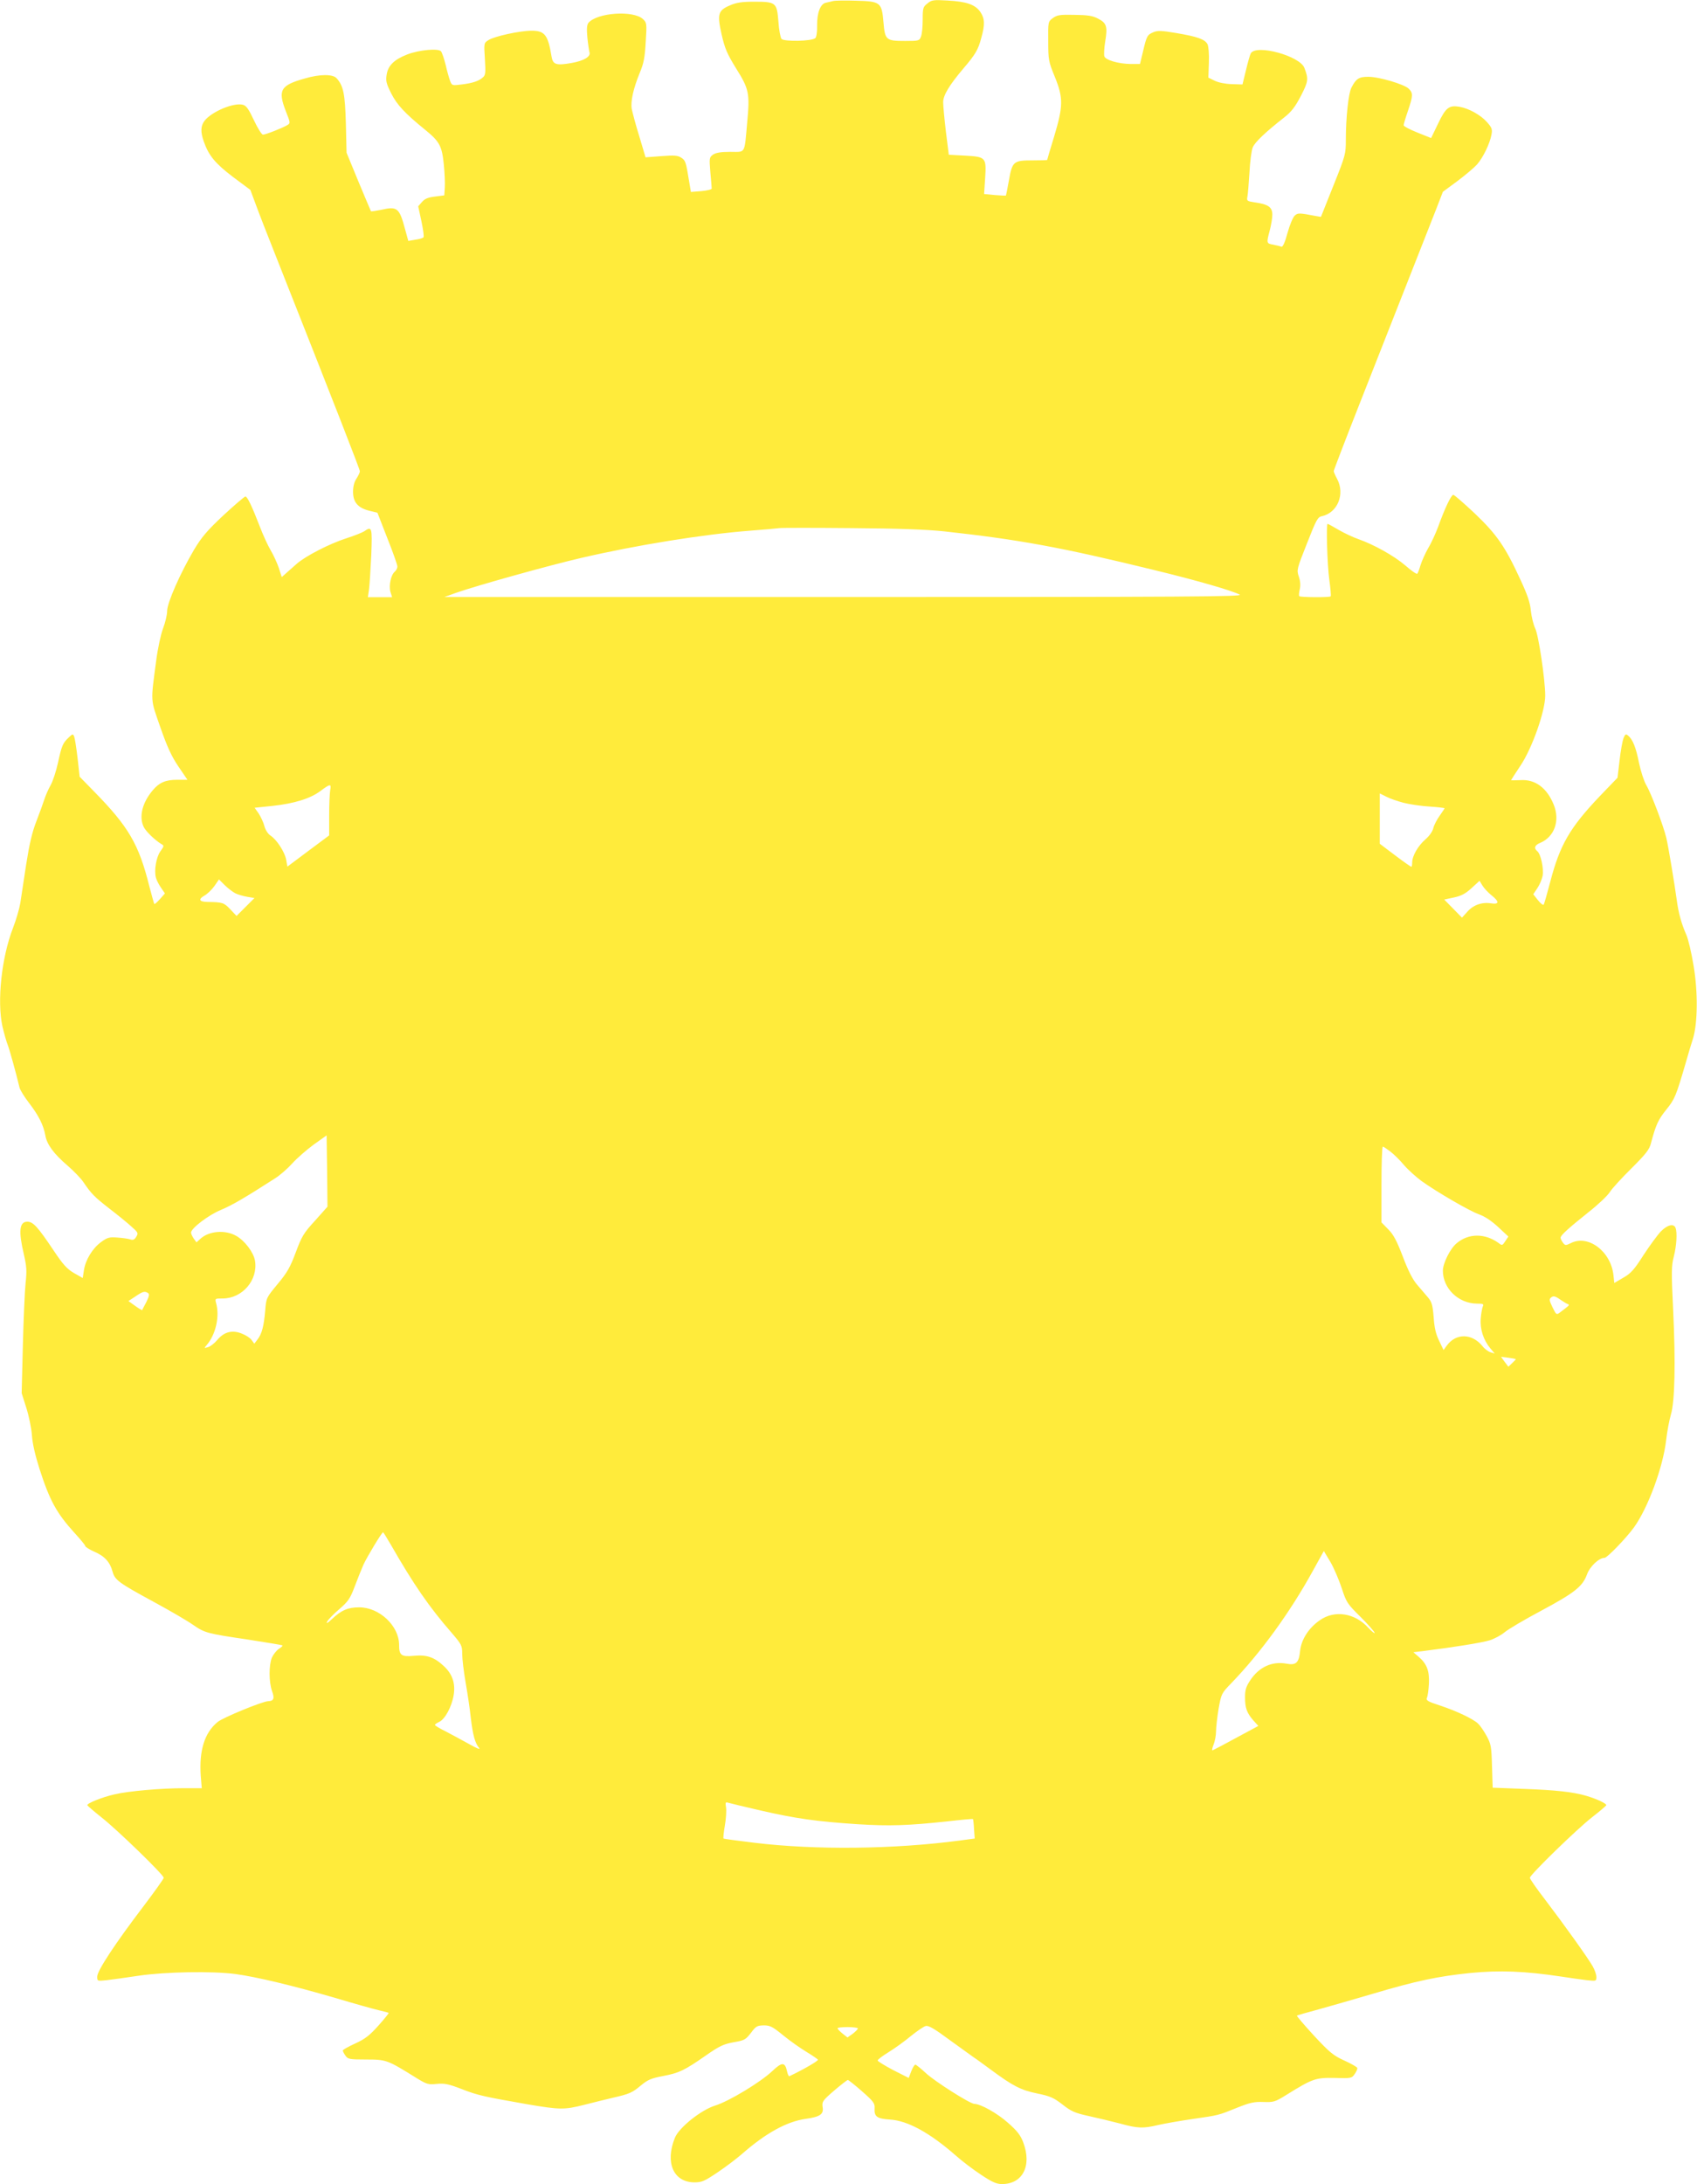
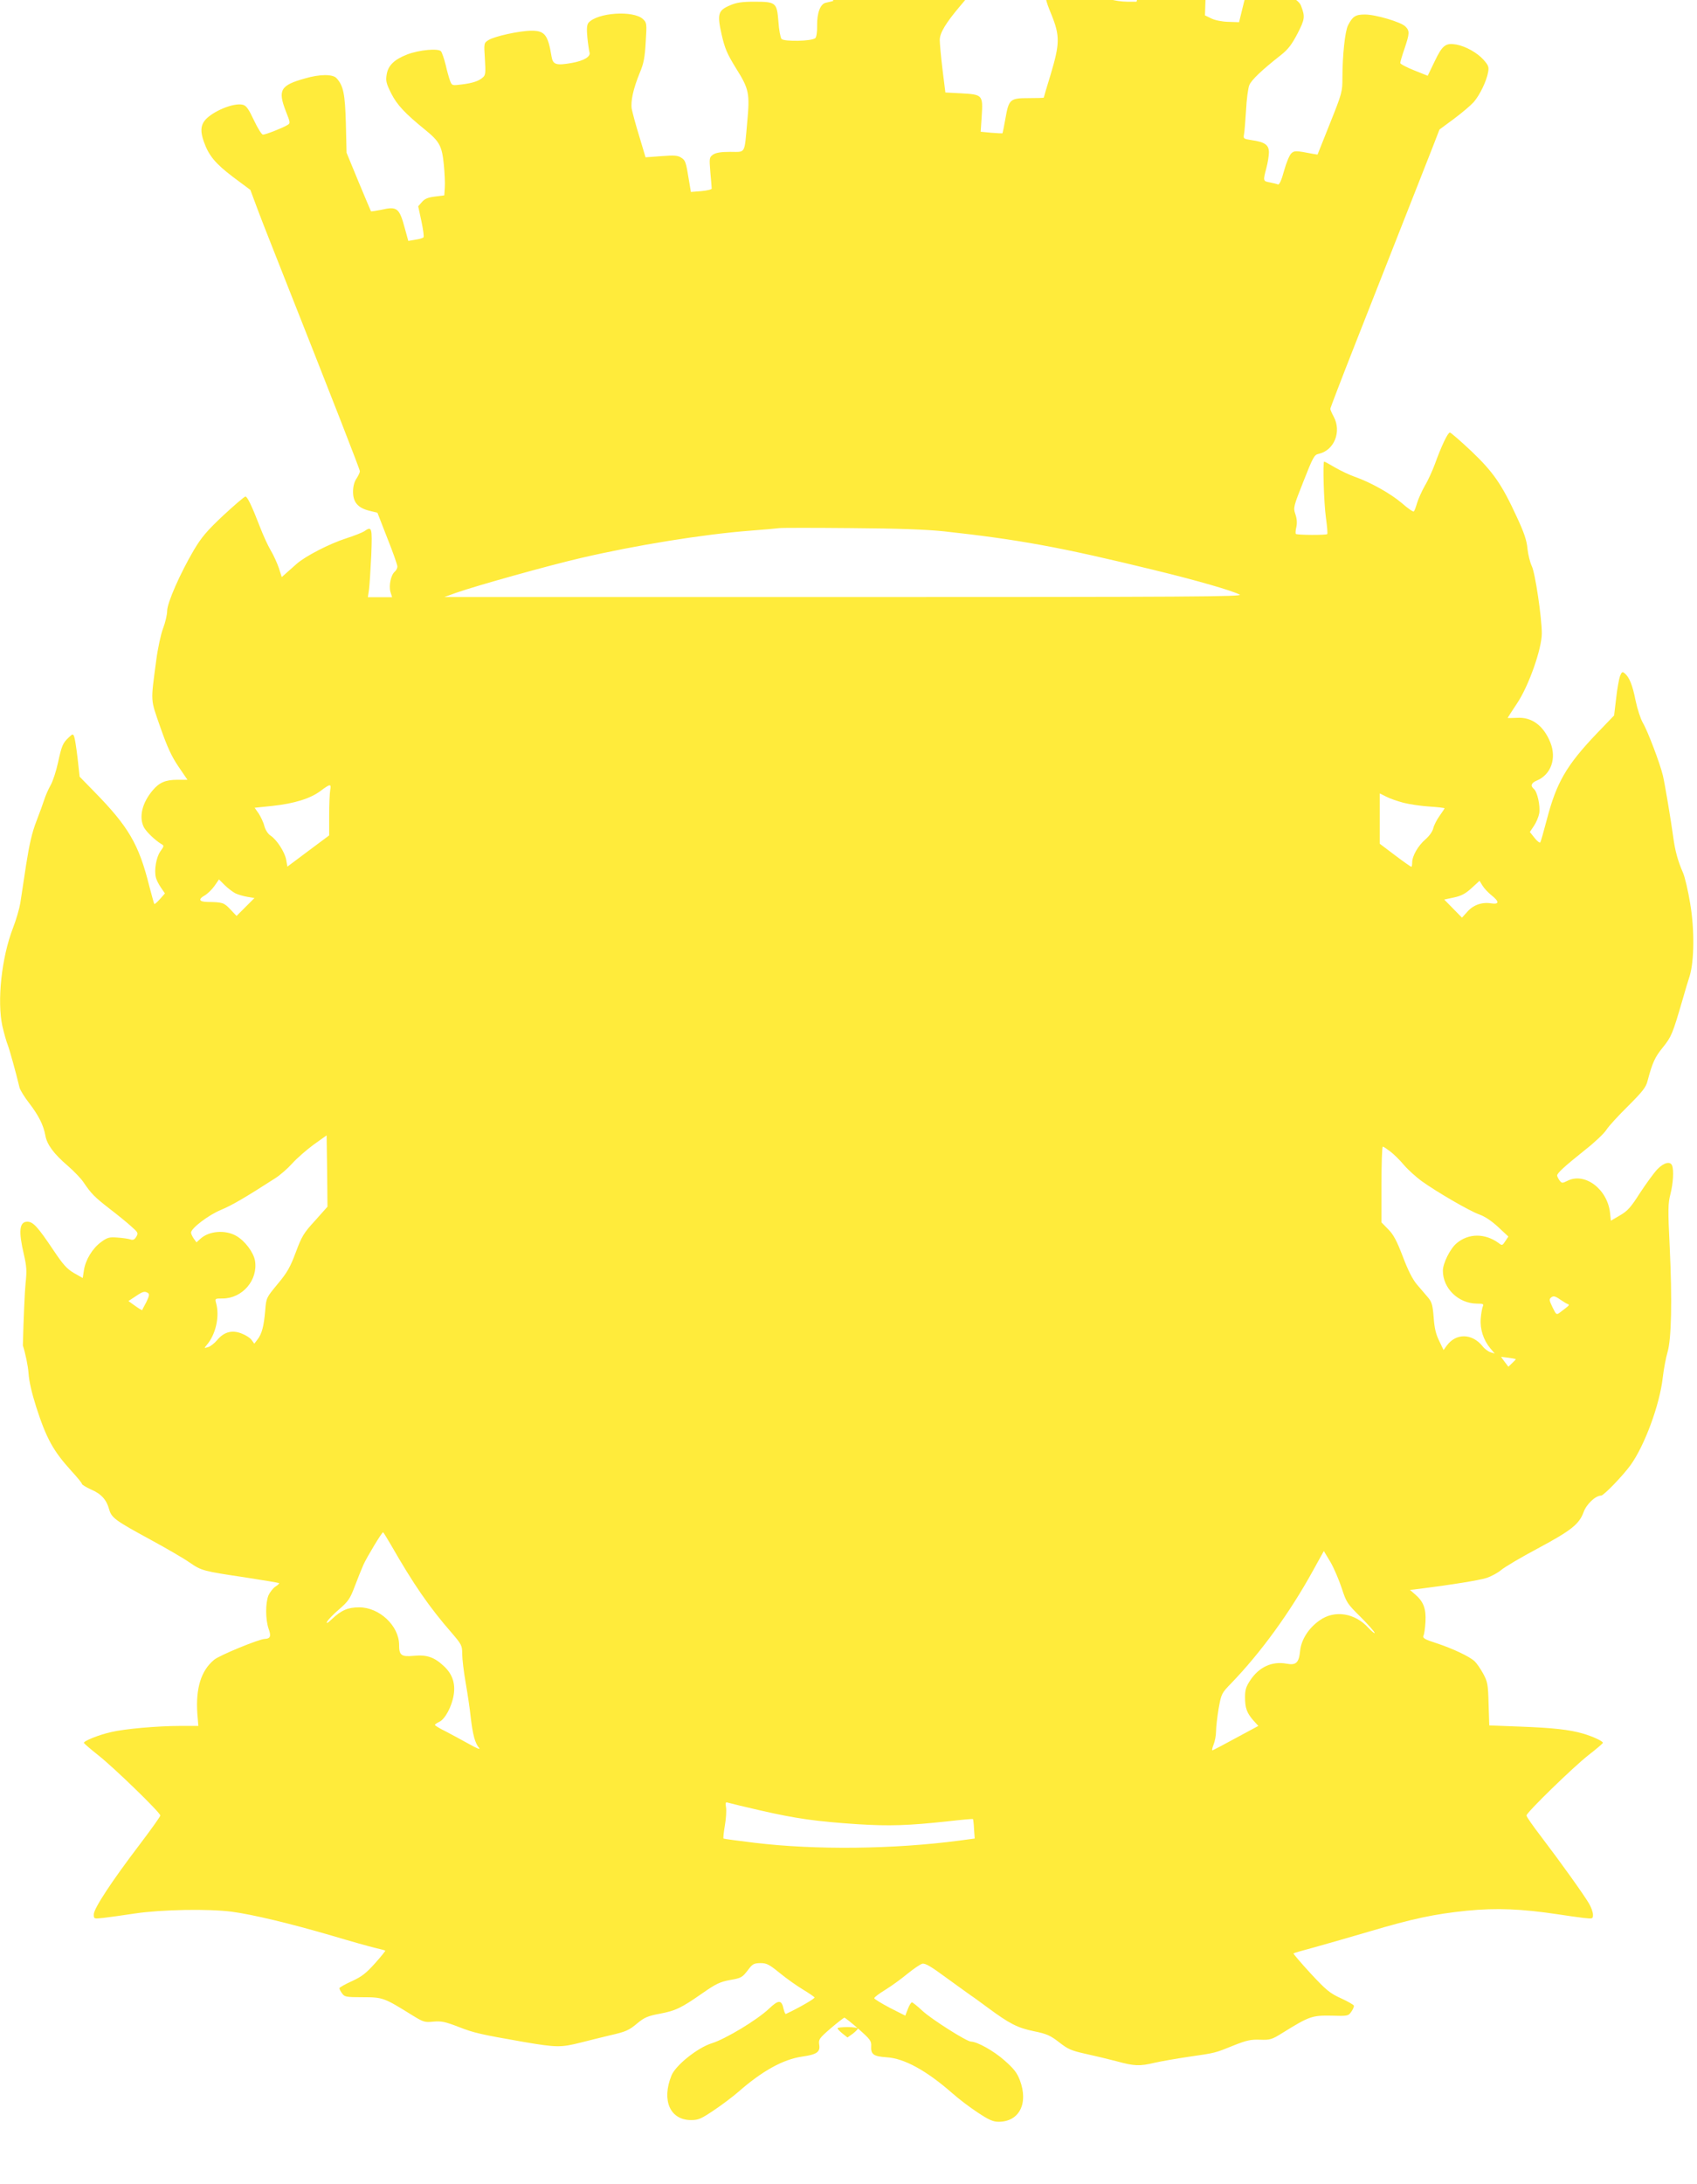
<svg xmlns="http://www.w3.org/2000/svg" version="1.0" width="995pt" height="1280pt" viewBox="0 0 995 1280" preserveAspectRatio="xMidYMid meet">
  <g transform="translate(0,1280) scale(0.1,-0.1)" fill="#ffeb3b" stroke="none">
-     <path d="M4885 12794 c-11 -3 -30 -7 -43 -10 -32 -7 -52 -59 -51 -134 1 -35 -4 -67 -10 -73 -19 -19 -184 -22 -199 -5 -6 8 -15 54 -18 102 -9 111 -14 116 -142 116 -72 0 -104 -5 -141 -21 -71 -30 -77 -51 -50 -171 19 -83 32 -113 85 -199 76 -121 81 -146 65 -317 -17 -189 -8 -172 -99 -172 -56 0 -84 -5 -101 -16 -22 -16 -23 -20 -16 -103 4 -47 8 -90 8 -96 1 -5 -26 -12 -60 -15 l-62 -5 -11 65 c-18 112 -21 120 -46 136 -19 13 -41 15 -116 9 l-93 -7 -37 124 c-21 67 -40 140 -44 160 -7 45 9 118 47 211 23 54 30 90 35 181 7 109 6 113 -16 134 -57 53 -269 38 -320 -22 -9 -12 -11 -35 -6 -87 4 -39 10 -77 12 -84 10 -26 -31 -51 -104 -64 -91 -16 -110 -10 -118 37 -21 128 -40 152 -117 152 -70 0 -219 -33 -253 -55 -27 -17 -27 -18 -21 -110 5 -80 4 -95 -11 -108 -24 -22 -60 -34 -125 -42 -56 -7 -57 -7 -68 21 -6 16 -18 58 -26 94 -9 36 -21 71 -27 79 -15 19 -128 9 -198 -18 -77 -30 -113 -65 -121 -119 -6 -36 -2 -52 27 -110 34 -67 81 -117 198 -212 85 -69 99 -95 110 -202 5 -50 8 -112 6 -137 l-3 -46 -55 -7 c-41 -5 -60 -13 -76 -32 l-22 -25 19 -88 c10 -48 16 -90 12 -94 -5 -5 -26 -11 -49 -14 l-40 -7 -19 69 c-34 126 -45 135 -142 113 -30 -6 -56 -10 -58 -8 -1 1 -34 80 -73 173 l-70 170 -4 170 c-5 175 -14 222 -55 267 -22 24 -98 24 -186 -2 -143 -40 -159 -68 -111 -192 27 -68 27 -70 9 -81 -28 -17 -127 -56 -143 -56 -7 -1 -31 37 -53 84 -31 66 -45 86 -65 91 -54 14 -182 -40 -224 -93 -24 -31 -25 -66 -5 -123 29 -82 67 -128 171 -207 l102 -76 32 -86 c17 -47 70 -183 117 -301 359 -907 493 -1251 493 -1262 0 -7 -9 -26 -20 -43 -13 -19 -20 -47 -20 -77 0 -61 28 -94 94 -111 l49 -12 58 -149 c33 -82 59 -157 59 -166 0 -10 -7 -23 -15 -30 -23 -19 -36 -81 -26 -118 l10 -32 -71 0 -71 0 7 48 c3 26 9 116 13 200 6 163 4 170 -42 138 -11 -7 -58 -26 -105 -41 -100 -32 -240 -105 -290 -149 -19 -17 -47 -42 -61 -54 l-27 -24 -17 53 c-10 29 -31 76 -48 104 -16 27 -44 88 -62 135 -49 127 -75 180 -86 180 -6 0 -64 -50 -129 -110 -97 -91 -128 -128 -173 -203 -81 -138 -157 -310 -157 -358 0 -22 -11 -68 -24 -102 -13 -34 -31 -118 -40 -187 -33 -251 -35 -222 24 -392 41 -117 66 -171 106 -230 l53 -78 -60 0 c-68 0 -105 -16 -143 -61 -63 -74 -83 -158 -52 -218 15 -27 65 -75 101 -97 18 -10 18 -12 -5 -44 -24 -34 -37 -110 -26 -153 3 -13 16 -39 29 -58 l24 -35 -29 -33 c-16 -18 -31 -31 -33 -29 -2 1 -15 50 -30 106 -61 245 -122 348 -323 553 l-85 87 -12 108 c-7 60 -16 117 -20 127 -7 17 -9 17 -32 -5 -35 -33 -41 -47 -63 -148 -11 -50 -30 -109 -44 -133 -13 -23 -29 -60 -36 -82 -7 -22 -28 -80 -47 -129 -25 -64 -41 -134 -60 -255 -14 -91 -29 -192 -34 -224 -5 -31 -24 -97 -43 -146 -67 -173 -94 -428 -62 -575 10 -43 24 -92 31 -109 11 -28 49 -165 69 -249 3 -15 29 -57 57 -93 56 -73 84 -129 95 -190 9 -52 49 -107 131 -177 37 -32 78 -75 92 -96 46 -68 65 -87 151 -154 47 -36 105 -83 129 -105 41 -36 43 -40 30 -61 -10 -17 -19 -21 -34 -16 -11 4 -45 9 -75 11 -49 4 -60 1 -97 -26 -51 -37 -92 -105 -101 -166 l-7 -45 -51 29 c-41 24 -64 49 -120 133 -94 140 -120 168 -154 168 -47 0 -52 -56 -20 -192 16 -70 18 -96 10 -168 -5 -47 -12 -211 -16 -365 l-7 -280 27 -85 c15 -47 30 -119 33 -160 3 -49 19 -118 45 -200 60 -186 100 -258 205 -374 35 -38 63 -72 63 -77 0 -5 24 -20 53 -33 61 -26 92 -61 107 -117 14 -50 37 -66 245 -179 94 -51 195 -110 226 -132 70 -48 80 -51 323 -87 109 -17 200 -32 202 -34 3 -2 -7 -12 -22 -21 -14 -10 -32 -33 -40 -51 -18 -45 -18 -141 1 -196 16 -43 10 -58 -22 -59 -32 0 -266 -96 -297 -122 -77 -63 -109 -167 -99 -315 l6 -73 -104 0 c-134 0 -327 -17 -407 -36 -72 -16 -164 -53 -160 -64 2 -4 39 -36 83 -71 92 -72 365 -337 365 -354 0 -6 -55 -83 -121 -170 -163 -214 -269 -375 -269 -409 0 -27 0 -27 57 -21 32 4 116 15 186 26 155 23 431 28 567 10 125 -17 338 -68 585 -140 110 -33 225 -65 255 -72 30 -7 57 -14 59 -16 2 -1 -25 -35 -60 -74 -52 -58 -77 -78 -136 -105 -40 -18 -73 -37 -73 -41 0 -5 7 -19 16 -31 14 -20 23 -22 122 -22 118 0 124 -3 293 -108 62 -38 70 -40 120 -35 46 4 68 0 148 -31 92 -36 130 -44 381 -88 193 -33 219 -33 334 -4 55 14 132 33 170 42 96 22 113 29 165 73 39 32 59 41 128 54 95 18 126 33 251 120 80 56 104 67 163 78 64 11 71 15 102 55 29 39 36 43 75 44 37 0 51 -7 115 -59 39 -32 100 -75 135 -96 35 -21 65 -42 68 -46 4 -6 -87 -59 -168 -97 -3 -2 -9 10 -13 27 -12 57 -29 58 -87 3 -70 -66 -254 -177 -335 -202 -83 -26 -212 -129 -236 -189 -59 -146 -8 -261 115 -261 43 0 59 7 136 59 48 32 112 81 142 107 139 122 262 190 373 206 86 12 108 27 100 71 -4 30 1 37 68 95 40 34 76 62 80 62 4 0 42 -30 84 -67 67 -59 75 -70 73 -99 -3 -49 14 -61 90 -66 104 -6 234 -78 385 -210 37 -33 104 -84 150 -114 65 -43 90 -54 122 -54 121 0 176 107 125 243 -16 43 -35 68 -91 117 -62 55 -158 109 -196 110 -25 0 -231 131 -283 179 -30 28 -59 51 -63 51 -5 0 -16 -18 -24 -39 l-15 -39 -91 46 c-49 26 -90 51 -91 56 -1 5 28 27 64 49 36 22 94 64 130 94 36 29 75 56 87 59 17 5 51 -15 143 -83 67 -48 131 -95 143 -103 13 -8 56 -40 97 -70 130 -96 175 -119 271 -139 78 -16 97 -25 149 -65 51 -40 71 -49 152 -67 51 -11 134 -31 184 -44 105 -29 136 -30 224 -9 35 8 125 24 200 35 159 23 151 21 265 67 75 30 100 35 153 33 59 -2 68 0 135 42 153 95 171 101 282 99 97 -3 101 -2 118 23 10 14 17 30 15 36 -2 5 -36 25 -76 43 -64 29 -86 47 -178 146 -57 62 -102 115 -100 117 2 2 60 19 128 37 67 19 209 59 313 90 263 78 384 103 575 123 175 17 321 11 534 -21 50 -8 117 -17 149 -21 56 -6 57 -6 57 19 0 14 -10 42 -22 63 -30 52 -169 246 -278 389 -50 65 -90 122 -90 129 0 17 274 284 365 355 44 34 81 66 83 70 4 9 -55 37 -116 55 -78 23 -178 34 -368 41 l-182 7 -4 126 c-3 116 -6 130 -32 178 -16 29 -38 61 -50 72 -30 28 -127 74 -224 106 -69 22 -82 30 -76 44 5 9 10 46 12 82 4 77 -12 118 -61 160 l-30 26 59 7 c176 22 345 49 389 63 28 9 67 30 87 47 20 17 116 74 214 126 196 105 243 142 269 213 17 47 70 97 103 97 15 0 126 115 172 178 83 115 171 354 189 512 6 52 19 120 28 150 23 76 28 304 13 615 -11 223 -10 257 4 311 16 63 21 140 10 168 -10 27 -48 18 -86 -21 -20 -21 -66 -84 -102 -139 -54 -85 -74 -107 -118 -132 l-53 -31 -5 47 c-16 140 -150 239 -251 186 -29 -14 -32 -14 -45 3 -7 10 -14 23 -14 29 0 14 45 55 164 150 55 43 111 96 125 118 14 22 72 85 128 140 83 83 104 109 113 146 29 109 43 139 90 197 50 62 57 79 115 278 14 50 33 113 42 140 27 90 29 272 3 425 -12 74 -31 155 -42 180 -30 68 -47 131 -57 207 -14 102 -49 312 -61 363 -17 71 -89 261 -117 308 -14 24 -33 83 -43 131 -18 91 -37 138 -64 160 -13 11 -17 9 -27 -15 -6 -16 -17 -75 -23 -131 l-12 -101 -103 -107 c-177 -186 -235 -286 -292 -505 -18 -69 -35 -128 -38 -132 -4 -4 -19 8 -34 27 l-27 34 24 36 c13 19 27 52 31 73 7 44 -11 126 -31 143 -22 18 -16 36 16 49 84 35 118 130 80 224 -40 99 -109 150 -196 144 -30 -1 -54 -2 -54 0 0 1 25 40 55 85 68 101 145 319 145 410 0 93 -39 356 -59 395 -10 21 -21 66 -25 101 -4 48 -20 95 -61 183 -89 194 -139 266 -268 389 -64 60 -120 109 -126 109 -12 0 -49 -77 -88 -185 -14 -38 -40 -96 -59 -127 -18 -32 -38 -77 -45 -100 -7 -24 -15 -46 -19 -50 -3 -5 -35 17 -70 48 -67 57 -185 123 -277 155 -29 10 -80 34 -113 53 -34 20 -63 36 -66 36 -9 0 -2 -241 10 -327 7 -51 11 -95 8 -98 -7 -7 -177 -6 -184 1 -3 3 -2 21 3 41 5 24 3 49 -6 75 -13 38 -11 44 48 193 55 140 63 155 88 160 92 20 136 130 89 218 -11 20 -20 41 -20 46 0 5 67 180 149 388 241 612 406 1031 450 1143 l41 106 84 62 c47 35 99 79 117 99 36 42 74 121 84 174 6 32 2 41 -26 73 -36 41 -105 80 -160 90 -63 11 -82 -4 -127 -98 l-41 -85 -80 32 c-45 18 -81 37 -81 43 0 6 11 44 25 84 30 89 31 104 5 130 -26 26 -174 70 -237 70 -56 0 -72 -11 -99 -63 -18 -34 -33 -178 -33 -307 0 -82 -2 -91 -73 -268 l-73 -183 -30 5 c-98 19 -106 19 -124 2 -10 -9 -29 -54 -42 -101 -15 -56 -28 -84 -36 -81 -6 3 -28 8 -47 12 -41 7 -41 9 -21 84 8 30 15 72 15 92 0 44 -24 61 -103 72 -46 7 -48 9 -43 34 3 15 8 79 12 142 3 63 12 129 19 146 12 30 75 90 185 176 43 34 64 62 98 127 43 84 45 98 20 163 -26 70 -281 140 -314 86 -4 -6 -17 -50 -28 -97 l-21 -86 -63 2 c-37 1 -78 9 -100 20 l-37 18 3 87 c2 52 -2 96 -8 109 -16 29 -58 44 -181 65 -89 15 -111 16 -137 5 -35 -15 -39 -21 -61 -116 l-17 -70 -54 0 c-73 1 -148 23 -155 45 -3 10 -1 49 5 86 15 90 8 109 -42 135 -32 17 -61 21 -139 22 -85 2 -101 -1 -126 -19 -28 -21 -28 -22 -27 -136 0 -109 2 -119 39 -209 50 -124 49 -170 -4 -348 -23 -74 -41 -136 -41 -138 0 -2 -40 -3 -88 -3 -110 0 -117 -6 -137 -120 -8 -46 -16 -84 -17 -86 -2 -1 -31 0 -66 3 l-62 6 6 91 c8 124 5 127 -118 134 l-95 5 -17 136 c-9 75 -16 152 -16 172 0 41 36 100 118 197 71 83 87 110 105 178 23 81 21 115 -5 154 -30 43 -80 61 -193 67 -82 5 -93 3 -117 -17 -26 -20 -28 -27 -28 -95 0 -41 -4 -85 -10 -99 -9 -25 -13 -26 -93 -26 -112 0 -118 5 -127 109 -10 118 -17 123 -162 127 -62 2 -122 1 -133 -2z m650 -3108 c439 -48 689 -94 1229 -226 256 -62 462 -122 505 -145 22 -12 -297 -14 -2319 -14 l-2345 0 70 25 c116 41 542 160 732 204 322 75 718 139 993 160 80 6 156 13 170 15 14 2 203 2 420 0 276 -2 440 -8 545 -19z m-3599 -1517 c-3 -17 -6 -84 -6 -148 l0 -117 -122 -91 -123 -92 -7 40 c-8 45 -55 118 -92 142 -15 10 -30 33 -36 56 -5 21 -21 54 -33 73 l-24 34 106 11 c128 14 221 43 281 88 56 42 64 43 56 4z m6294 -74 c35 -9 103 -19 152 -22 48 -3 88 -8 88 -10 0 -2 -13 -21 -29 -44 -16 -22 -33 -55 -37 -72 -4 -19 -22 -45 -46 -66 -43 -37 -78 -97 -78 -136 0 -14 -2 -25 -5 -25 -3 0 -46 30 -95 67 l-90 68 0 148 0 147 38 -19 c21 -11 67 -27 102 -36z m-6851 -530 c16 -8 48 -17 71 -21 l42 -7 -52 -52 -53 -53 -37 39 c-37 39 -45 42 -134 43 -49 1 -55 16 -16 38 16 9 42 34 57 55 l27 39 33 -33 c18 -18 46 -39 62 -48z m7365 -11 c49 -39 47 -56 -3 -48 -53 8 -104 -10 -139 -51 l-30 -33 -52 53 -52 53 56 12 c42 9 67 21 103 54 l48 44 17 -28 c9 -15 33 -41 52 -56z m-6897 -1908 c-67 -73 -78 -92 -113 -186 -33 -88 -50 -118 -106 -185 -66 -80 -67 -80 -73 -155 -8 -94 -20 -138 -45 -170 l-19 -25 -16 22 c-8 12 -35 29 -59 38 -56 22 -103 9 -143 -39 -16 -19 -39 -37 -53 -41 -24 -7 -24 -7 -9 11 54 62 78 169 56 247 -7 27 -7 27 38 27 116 0 209 108 190 222 -9 49 -59 116 -110 145 -65 37 -161 29 -211 -18 l-22 -20 -16 22 c-9 13 -16 29 -16 35 0 25 102 103 175 133 67 28 145 74 316 184 31 19 77 60 103 89 26 29 82 78 124 109 l77 55 3 -209 2 -209 -73 -82z m6304 406 c20 -15 57 -51 81 -80 25 -29 71 -70 102 -93 92 -66 282 -176 338 -196 34 -12 73 -38 112 -74 l60 -56 -18 -27 c-17 -26 -19 -27 -39 -11 -80 58 -176 58 -246 -1 -38 -31 -81 -118 -81 -161 0 -104 91 -192 199 -193 37 0 42 -2 35 -17 -4 -10 -10 -42 -12 -71 -5 -62 16 -126 56 -174 l26 -31 -25 8 c-13 4 -35 20 -47 36 -61 75 -155 77 -209 3 l-19 -26 -26 54 c-19 39 -28 76 -32 138 -6 73 -11 90 -34 117 -15 18 -44 52 -65 76 -25 30 -52 83 -82 163 -35 91 -54 128 -85 159 l-40 41 0 222 c0 122 3 222 8 222 4 0 23 -13 43 -28z m-7283 -830 c9 -7 7 -18 -10 -53 -13 -24 -24 -45 -24 -47 -1 -2 -20 9 -42 25 l-39 28 41 27 c44 30 54 32 74 20z m8325 -65 c12 -5 9 -7 -48 -50 -19 -14 -21 -12 -42 31 -20 42 -21 48 -7 59 12 9 23 7 50 -12 19 -13 40 -26 47 -28z m-306 -322 c2 -1 -7 -11 -20 -23 l-23 -22 -22 29 -21 29 42 -5 c23 -3 43 -7 44 -8z m-6596 -1087 c134 -234 226 -367 356 -516 60 -70 63 -76 63 -125 0 -29 9 -104 20 -167 11 -63 25 -155 30 -205 12 -102 25 -151 49 -179 10 -12 -13 -3 -59 23 -41 23 -103 56 -137 74 -35 17 -63 34 -63 38 0 3 11 11 24 17 35 15 75 90 86 158 11 67 -7 122 -56 168 -57 54 -101 69 -176 62 -75 -7 -88 2 -88 64 0 111 -115 220 -234 220 -66 0 -105 -17 -160 -69 -25 -24 -35 -29 -28 -15 6 12 38 45 71 73 53 46 64 62 91 134 17 45 40 102 51 127 21 46 108 190 115 190 2 0 22 -33 45 -72z m5576 -256 c27 -83 32 -91 111 -169 45 -45 82 -87 82 -93 0 -5 -16 8 -36 29 -79 88 -199 107 -286 45 -65 -45 -108 -113 -115 -178 -7 -72 -24 -87 -81 -76 -84 15 -160 -20 -211 -97 -25 -37 -31 -57 -31 -99 0 -64 10 -92 48 -136 l30 -33 -130 -70 c-71 -39 -133 -71 -138 -73 -5 -2 -3 12 5 32 8 19 15 55 15 79 0 25 7 84 15 133 16 88 17 90 74 149 172 178 345 415 481 663 l62 112 39 -65 c21 -36 50 -105 66 -153z m-3406 -1303 c205 -47 325 -64 566 -80 189 -12 300 -8 531 17 79 9 145 15 147 13 1 -2 5 -29 6 -59 l4 -55 -90 -12 c-385 -51 -844 -56 -1200 -13 -99 12 -181 23 -183 25 -2 2 1 36 8 76 7 39 10 87 7 106 -5 29 -3 33 12 28 10 -3 96 -24 192 -46z m569 -1277 c0 -5 -14 -18 -30 -31 l-31 -22 -29 23 c-16 13 -29 26 -29 31 -1 4 26 7 59 7 33 0 60 -4 60 -8z" />
+     <path d="M4885 12794 c-11 -3 -30 -7 -43 -10 -32 -7 -52 -59 -51 -134 1 -35 -4 -67 -10 -73 -19 -19 -184 -22 -199 -5 -6 8 -15 54 -18 102 -9 111 -14 116 -142 116 -72 0 -104 -5 -141 -21 -71 -30 -77 -51 -50 -171 19 -83 32 -113 85 -199 76 -121 81 -146 65 -317 -17 -189 -8 -172 -99 -172 -56 0 -84 -5 -101 -16 -22 -16 -23 -20 -16 -103 4 -47 8 -90 8 -96 1 -5 -26 -12 -60 -15 l-62 -5 -11 65 c-18 112 -21 120 -46 136 -19 13 -41 15 -116 9 l-93 -7 -37 124 c-21 67 -40 140 -44 160 -7 45 9 118 47 211 23 54 30 90 35 181 7 109 6 113 -16 134 -57 53 -269 38 -320 -22 -9 -12 -11 -35 -6 -87 4 -39 10 -77 12 -84 10 -26 -31 -51 -104 -64 -91 -16 -110 -10 -118 37 -21 128 -40 152 -117 152 -70 0 -219 -33 -253 -55 -27 -17 -27 -18 -21 -110 5 -80 4 -95 -11 -108 -24 -22 -60 -34 -125 -42 -56 -7 -57 -7 -68 21 -6 16 -18 58 -26 94 -9 36 -21 71 -27 79 -15 19 -128 9 -198 -18 -77 -30 -113 -65 -121 -119 -6 -36 -2 -52 27 -110 34 -67 81 -117 198 -212 85 -69 99 -95 110 -202 5 -50 8 -112 6 -137 l-3 -46 -55 -7 c-41 -5 -60 -13 -76 -32 l-22 -25 19 -88 c10 -48 16 -90 12 -94 -5 -5 -26 -11 -49 -14 l-40 -7 -19 69 c-34 126 -45 135 -142 113 -30 -6 -56 -10 -58 -8 -1 1 -34 80 -73 173 l-70 170 -4 170 c-5 175 -14 222 -55 267 -22 24 -98 24 -186 -2 -143 -40 -159 -68 -111 -192 27 -68 27 -70 9 -81 -28 -17 -127 -56 -143 -56 -7 -1 -31 37 -53 84 -31 66 -45 86 -65 91 -54 14 -182 -40 -224 -93 -24 -31 -25 -66 -5 -123 29 -82 67 -128 171 -207 l102 -76 32 -86 c17 -47 70 -183 117 -301 359 -907 493 -1251 493 -1262 0 -7 -9 -26 -20 -43 -13 -19 -20 -47 -20 -77 0 -61 28 -94 94 -111 l49 -12 58 -149 c33 -82 59 -157 59 -166 0 -10 -7 -23 -15 -30 -23 -19 -36 -81 -26 -118 l10 -32 -71 0 -71 0 7 48 c3 26 9 116 13 200 6 163 4 170 -42 138 -11 -7 -58 -26 -105 -41 -100 -32 -240 -105 -290 -149 -19 -17 -47 -42 -61 -54 l-27 -24 -17 53 c-10 29 -31 76 -48 104 -16 27 -44 88 -62 135 -49 127 -75 180 -86 180 -6 0 -64 -50 -129 -110 -97 -91 -128 -128 -173 -203 -81 -138 -157 -310 -157 -358 0 -22 -11 -68 -24 -102 -13 -34 -31 -118 -40 -187 -33 -251 -35 -222 24 -392 41 -117 66 -171 106 -230 l53 -78 -60 0 c-68 0 -105 -16 -143 -61 -63 -74 -83 -158 -52 -218 15 -27 65 -75 101 -97 18 -10 18 -12 -5 -44 -24 -34 -37 -110 -26 -153 3 -13 16 -39 29 -58 l24 -35 -29 -33 c-16 -18 -31 -31 -33 -29 -2 1 -15 50 -30 106 -61 245 -122 348 -323 553 l-85 87 -12 108 c-7 60 -16 117 -20 127 -7 17 -9 17 -32 -5 -35 -33 -41 -47 -63 -148 -11 -50 -30 -109 -44 -133 -13 -23 -29 -60 -36 -82 -7 -22 -28 -80 -47 -129 -25 -64 -41 -134 -60 -255 -14 -91 -29 -192 -34 -224 -5 -31 -24 -97 -43 -146 -67 -173 -94 -428 -62 -575 10 -43 24 -92 31 -109 11 -28 49 -165 69 -249 3 -15 29 -57 57 -93 56 -73 84 -129 95 -190 9 -52 49 -107 131 -177 37 -32 78 -75 92 -96 46 -68 65 -87 151 -154 47 -36 105 -83 129 -105 41 -36 43 -40 30 -61 -10 -17 -19 -21 -34 -16 -11 4 -45 9 -75 11 -49 4 -60 1 -97 -26 -51 -37 -92 -105 -101 -166 l-7 -45 -51 29 c-41 24 -64 49 -120 133 -94 140 -120 168 -154 168 -47 0 -52 -56 -20 -192 16 -70 18 -96 10 -168 -5 -47 -12 -211 -16 -365 c15 -47 30 -119 33 -160 3 -49 19 -118 45 -200 60 -186 100 -258 205 -374 35 -38 63 -72 63 -77 0 -5 24 -20 53 -33 61 -26 92 -61 107 -117 14 -50 37 -66 245 -179 94 -51 195 -110 226 -132 70 -48 80 -51 323 -87 109 -17 200 -32 202 -34 3 -2 -7 -12 -22 -21 -14 -10 -32 -33 -40 -51 -18 -45 -18 -141 1 -196 16 -43 10 -58 -22 -59 -32 0 -266 -96 -297 -122 -77 -63 -109 -167 -99 -315 l6 -73 -104 0 c-134 0 -327 -17 -407 -36 -72 -16 -164 -53 -160 -64 2 -4 39 -36 83 -71 92 -72 365 -337 365 -354 0 -6 -55 -83 -121 -170 -163 -214 -269 -375 -269 -409 0 -27 0 -27 57 -21 32 4 116 15 186 26 155 23 431 28 567 10 125 -17 338 -68 585 -140 110 -33 225 -65 255 -72 30 -7 57 -14 59 -16 2 -1 -25 -35 -60 -74 -52 -58 -77 -78 -136 -105 -40 -18 -73 -37 -73 -41 0 -5 7 -19 16 -31 14 -20 23 -22 122 -22 118 0 124 -3 293 -108 62 -38 70 -40 120 -35 46 4 68 0 148 -31 92 -36 130 -44 381 -88 193 -33 219 -33 334 -4 55 14 132 33 170 42 96 22 113 29 165 73 39 32 59 41 128 54 95 18 126 33 251 120 80 56 104 67 163 78 64 11 71 15 102 55 29 39 36 43 75 44 37 0 51 -7 115 -59 39 -32 100 -75 135 -96 35 -21 65 -42 68 -46 4 -6 -87 -59 -168 -97 -3 -2 -9 10 -13 27 -12 57 -29 58 -87 3 -70 -66 -254 -177 -335 -202 -83 -26 -212 -129 -236 -189 -59 -146 -8 -261 115 -261 43 0 59 7 136 59 48 32 112 81 142 107 139 122 262 190 373 206 86 12 108 27 100 71 -4 30 1 37 68 95 40 34 76 62 80 62 4 0 42 -30 84 -67 67 -59 75 -70 73 -99 -3 -49 14 -61 90 -66 104 -6 234 -78 385 -210 37 -33 104 -84 150 -114 65 -43 90 -54 122 -54 121 0 176 107 125 243 -16 43 -35 68 -91 117 -62 55 -158 109 -196 110 -25 0 -231 131 -283 179 -30 28 -59 51 -63 51 -5 0 -16 -18 -24 -39 l-15 -39 -91 46 c-49 26 -90 51 -91 56 -1 5 28 27 64 49 36 22 94 64 130 94 36 29 75 56 87 59 17 5 51 -15 143 -83 67 -48 131 -95 143 -103 13 -8 56 -40 97 -70 130 -96 175 -119 271 -139 78 -16 97 -25 149 -65 51 -40 71 -49 152 -67 51 -11 134 -31 184 -44 105 -29 136 -30 224 -9 35 8 125 24 200 35 159 23 151 21 265 67 75 30 100 35 153 33 59 -2 68 0 135 42 153 95 171 101 282 99 97 -3 101 -2 118 23 10 14 17 30 15 36 -2 5 -36 25 -76 43 -64 29 -86 47 -178 146 -57 62 -102 115 -100 117 2 2 60 19 128 37 67 19 209 59 313 90 263 78 384 103 575 123 175 17 321 11 534 -21 50 -8 117 -17 149 -21 56 -6 57 -6 57 19 0 14 -10 42 -22 63 -30 52 -169 246 -278 389 -50 65 -90 122 -90 129 0 17 274 284 365 355 44 34 81 66 83 70 4 9 -55 37 -116 55 -78 23 -178 34 -368 41 l-182 7 -4 126 c-3 116 -6 130 -32 178 -16 29 -38 61 -50 72 -30 28 -127 74 -224 106 -69 22 -82 30 -76 44 5 9 10 46 12 82 4 77 -12 118 -61 160 l-30 26 59 7 c176 22 345 49 389 63 28 9 67 30 87 47 20 17 116 74 214 126 196 105 243 142 269 213 17 47 70 97 103 97 15 0 126 115 172 178 83 115 171 354 189 512 6 52 19 120 28 150 23 76 28 304 13 615 -11 223 -10 257 4 311 16 63 21 140 10 168 -10 27 -48 18 -86 -21 -20 -21 -66 -84 -102 -139 -54 -85 -74 -107 -118 -132 l-53 -31 -5 47 c-16 140 -150 239 -251 186 -29 -14 -32 -14 -45 3 -7 10 -14 23 -14 29 0 14 45 55 164 150 55 43 111 96 125 118 14 22 72 85 128 140 83 83 104 109 113 146 29 109 43 139 90 197 50 62 57 79 115 278 14 50 33 113 42 140 27 90 29 272 3 425 -12 74 -31 155 -42 180 -30 68 -47 131 -57 207 -14 102 -49 312 -61 363 -17 71 -89 261 -117 308 -14 24 -33 83 -43 131 -18 91 -37 138 -64 160 -13 11 -17 9 -27 -15 -6 -16 -17 -75 -23 -131 l-12 -101 -103 -107 c-177 -186 -235 -286 -292 -505 -18 -69 -35 -128 -38 -132 -4 -4 -19 8 -34 27 l-27 34 24 36 c13 19 27 52 31 73 7 44 -11 126 -31 143 -22 18 -16 36 16 49 84 35 118 130 80 224 -40 99 -109 150 -196 144 -30 -1 -54 -2 -54 0 0 1 25 40 55 85 68 101 145 319 145 410 0 93 -39 356 -59 395 -10 21 -21 66 -25 101 -4 48 -20 95 -61 183 -89 194 -139 266 -268 389 -64 60 -120 109 -126 109 -12 0 -49 -77 -88 -185 -14 -38 -40 -96 -59 -127 -18 -32 -38 -77 -45 -100 -7 -24 -15 -46 -19 -50 -3 -5 -35 17 -70 48 -67 57 -185 123 -277 155 -29 10 -80 34 -113 53 -34 20 -63 36 -66 36 -9 0 -2 -241 10 -327 7 -51 11 -95 8 -98 -7 -7 -177 -6 -184 1 -3 3 -2 21 3 41 5 24 3 49 -6 75 -13 38 -11 44 48 193 55 140 63 155 88 160 92 20 136 130 89 218 -11 20 -20 41 -20 46 0 5 67 180 149 388 241 612 406 1031 450 1143 l41 106 84 62 c47 35 99 79 117 99 36 42 74 121 84 174 6 32 2 41 -26 73 -36 41 -105 80 -160 90 -63 11 -82 -4 -127 -98 l-41 -85 -80 32 c-45 18 -81 37 -81 43 0 6 11 44 25 84 30 89 31 104 5 130 -26 26 -174 70 -237 70 -56 0 -72 -11 -99 -63 -18 -34 -33 -178 -33 -307 0 -82 -2 -91 -73 -268 l-73 -183 -30 5 c-98 19 -106 19 -124 2 -10 -9 -29 -54 -42 -101 -15 -56 -28 -84 -36 -81 -6 3 -28 8 -47 12 -41 7 -41 9 -21 84 8 30 15 72 15 92 0 44 -24 61 -103 72 -46 7 -48 9 -43 34 3 15 8 79 12 142 3 63 12 129 19 146 12 30 75 90 185 176 43 34 64 62 98 127 43 84 45 98 20 163 -26 70 -281 140 -314 86 -4 -6 -17 -50 -28 -97 l-21 -86 -63 2 c-37 1 -78 9 -100 20 l-37 18 3 87 c2 52 -2 96 -8 109 -16 29 -58 44 -181 65 -89 15 -111 16 -137 5 -35 -15 -39 -21 -61 -116 l-17 -70 -54 0 c-73 1 -148 23 -155 45 -3 10 -1 49 5 86 15 90 8 109 -42 135 -32 17 -61 21 -139 22 -85 2 -101 -1 -126 -19 -28 -21 -28 -22 -27 -136 0 -109 2 -119 39 -209 50 -124 49 -170 -4 -348 -23 -74 -41 -136 -41 -138 0 -2 -40 -3 -88 -3 -110 0 -117 -6 -137 -120 -8 -46 -16 -84 -17 -86 -2 -1 -31 0 -66 3 l-62 6 6 91 c8 124 5 127 -118 134 l-95 5 -17 136 c-9 75 -16 152 -16 172 0 41 36 100 118 197 71 83 87 110 105 178 23 81 21 115 -5 154 -30 43 -80 61 -193 67 -82 5 -93 3 -117 -17 -26 -20 -28 -27 -28 -95 0 -41 -4 -85 -10 -99 -9 -25 -13 -26 -93 -26 -112 0 -118 5 -127 109 -10 118 -17 123 -162 127 -62 2 -122 1 -133 -2z m650 -3108 c439 -48 689 -94 1229 -226 256 -62 462 -122 505 -145 22 -12 -297 -14 -2319 -14 l-2345 0 70 25 c116 41 542 160 732 204 322 75 718 139 993 160 80 6 156 13 170 15 14 2 203 2 420 0 276 -2 440 -8 545 -19z m-3599 -1517 c-3 -17 -6 -84 -6 -148 l0 -117 -122 -91 -123 -92 -7 40 c-8 45 -55 118 -92 142 -15 10 -30 33 -36 56 -5 21 -21 54 -33 73 l-24 34 106 11 c128 14 221 43 281 88 56 42 64 43 56 4z m6294 -74 c35 -9 103 -19 152 -22 48 -3 88 -8 88 -10 0 -2 -13 -21 -29 -44 -16 -22 -33 -55 -37 -72 -4 -19 -22 -45 -46 -66 -43 -37 -78 -97 -78 -136 0 -14 -2 -25 -5 -25 -3 0 -46 30 -95 67 l-90 68 0 148 0 147 38 -19 c21 -11 67 -27 102 -36z m-6851 -530 c16 -8 48 -17 71 -21 l42 -7 -52 -52 -53 -53 -37 39 c-37 39 -45 42 -134 43 -49 1 -55 16 -16 38 16 9 42 34 57 55 l27 39 33 -33 c18 -18 46 -39 62 -48z m7365 -11 c49 -39 47 -56 -3 -48 -53 8 -104 -10 -139 -51 l-30 -33 -52 53 -52 53 56 12 c42 9 67 21 103 54 l48 44 17 -28 c9 -15 33 -41 52 -56z m-6897 -1908 c-67 -73 -78 -92 -113 -186 -33 -88 -50 -118 -106 -185 -66 -80 -67 -80 -73 -155 -8 -94 -20 -138 -45 -170 l-19 -25 -16 22 c-8 12 -35 29 -59 38 -56 22 -103 9 -143 -39 -16 -19 -39 -37 -53 -41 -24 -7 -24 -7 -9 11 54 62 78 169 56 247 -7 27 -7 27 38 27 116 0 209 108 190 222 -9 49 -59 116 -110 145 -65 37 -161 29 -211 -18 l-22 -20 -16 22 c-9 13 -16 29 -16 35 0 25 102 103 175 133 67 28 145 74 316 184 31 19 77 60 103 89 26 29 82 78 124 109 l77 55 3 -209 2 -209 -73 -82z m6304 406 c20 -15 57 -51 81 -80 25 -29 71 -70 102 -93 92 -66 282 -176 338 -196 34 -12 73 -38 112 -74 l60 -56 -18 -27 c-17 -26 -19 -27 -39 -11 -80 58 -176 58 -246 -1 -38 -31 -81 -118 -81 -161 0 -104 91 -192 199 -193 37 0 42 -2 35 -17 -4 -10 -10 -42 -12 -71 -5 -62 16 -126 56 -174 l26 -31 -25 8 c-13 4 -35 20 -47 36 -61 75 -155 77 -209 3 l-19 -26 -26 54 c-19 39 -28 76 -32 138 -6 73 -11 90 -34 117 -15 18 -44 52 -65 76 -25 30 -52 83 -82 163 -35 91 -54 128 -85 159 l-40 41 0 222 c0 122 3 222 8 222 4 0 23 -13 43 -28z m-7283 -830 c9 -7 7 -18 -10 -53 -13 -24 -24 -45 -24 -47 -1 -2 -20 9 -42 25 l-39 28 41 27 c44 30 54 32 74 20z m8325 -65 c12 -5 9 -7 -48 -50 -19 -14 -21 -12 -42 31 -20 42 -21 48 -7 59 12 9 23 7 50 -12 19 -13 40 -26 47 -28z m-306 -322 c2 -1 -7 -11 -20 -23 l-23 -22 -22 29 -21 29 42 -5 c23 -3 43 -7 44 -8z m-6596 -1087 c134 -234 226 -367 356 -516 60 -70 63 -76 63 -125 0 -29 9 -104 20 -167 11 -63 25 -155 30 -205 12 -102 25 -151 49 -179 10 -12 -13 -3 -59 23 -41 23 -103 56 -137 74 -35 17 -63 34 -63 38 0 3 11 11 24 17 35 15 75 90 86 158 11 67 -7 122 -56 168 -57 54 -101 69 -176 62 -75 -7 -88 2 -88 64 0 111 -115 220 -234 220 -66 0 -105 -17 -160 -69 -25 -24 -35 -29 -28 -15 6 12 38 45 71 73 53 46 64 62 91 134 17 45 40 102 51 127 21 46 108 190 115 190 2 0 22 -33 45 -72z m5576 -256 c27 -83 32 -91 111 -169 45 -45 82 -87 82 -93 0 -5 -16 8 -36 29 -79 88 -199 107 -286 45 -65 -45 -108 -113 -115 -178 -7 -72 -24 -87 -81 -76 -84 15 -160 -20 -211 -97 -25 -37 -31 -57 -31 -99 0 -64 10 -92 48 -136 l30 -33 -130 -70 c-71 -39 -133 -71 -138 -73 -5 -2 -3 12 5 32 8 19 15 55 15 79 0 25 7 84 15 133 16 88 17 90 74 149 172 178 345 415 481 663 l62 112 39 -65 c21 -36 50 -105 66 -153z m-3406 -1303 c205 -47 325 -64 566 -80 189 -12 300 -8 531 17 79 9 145 15 147 13 1 -2 5 -29 6 -59 l4 -55 -90 -12 c-385 -51 -844 -56 -1200 -13 -99 12 -181 23 -183 25 -2 2 1 36 8 76 7 39 10 87 7 106 -5 29 -3 33 12 28 10 -3 96 -24 192 -46z m569 -1277 c0 -5 -14 -18 -30 -31 l-31 -22 -29 23 c-16 13 -29 26 -29 31 -1 4 26 7 59 7 33 0 60 -4 60 -8z" />
  </g>
</svg>